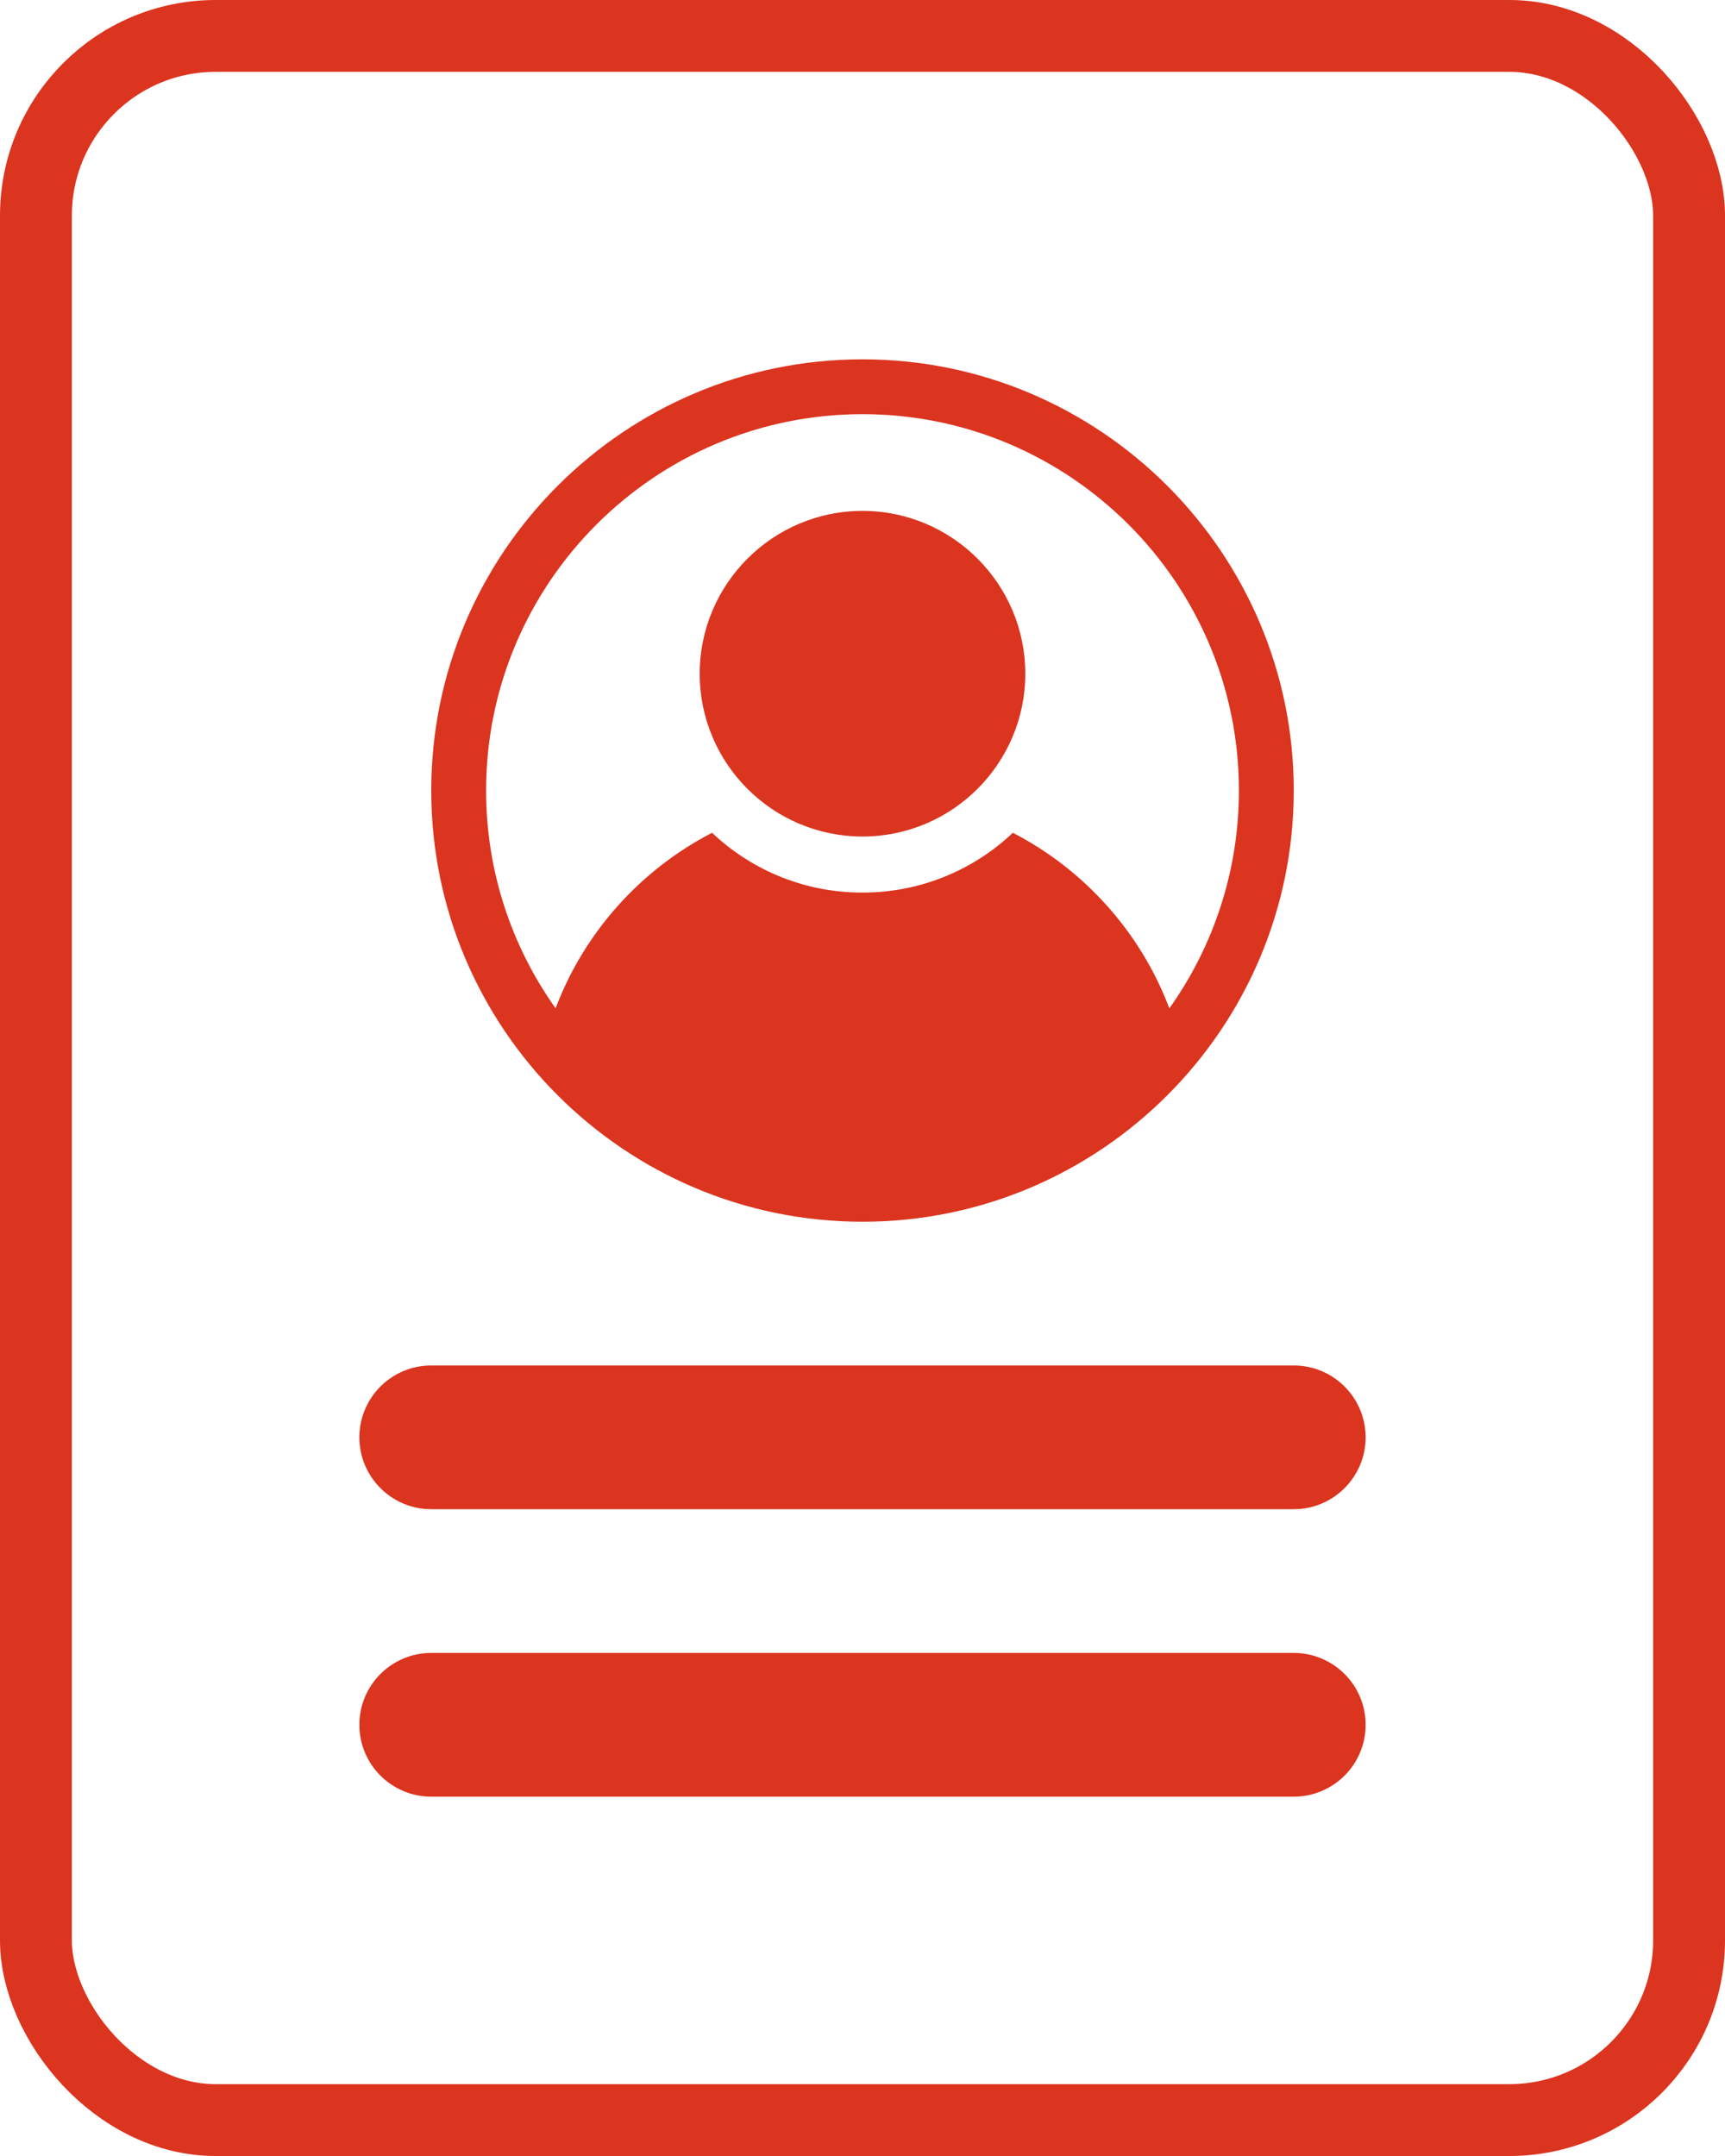
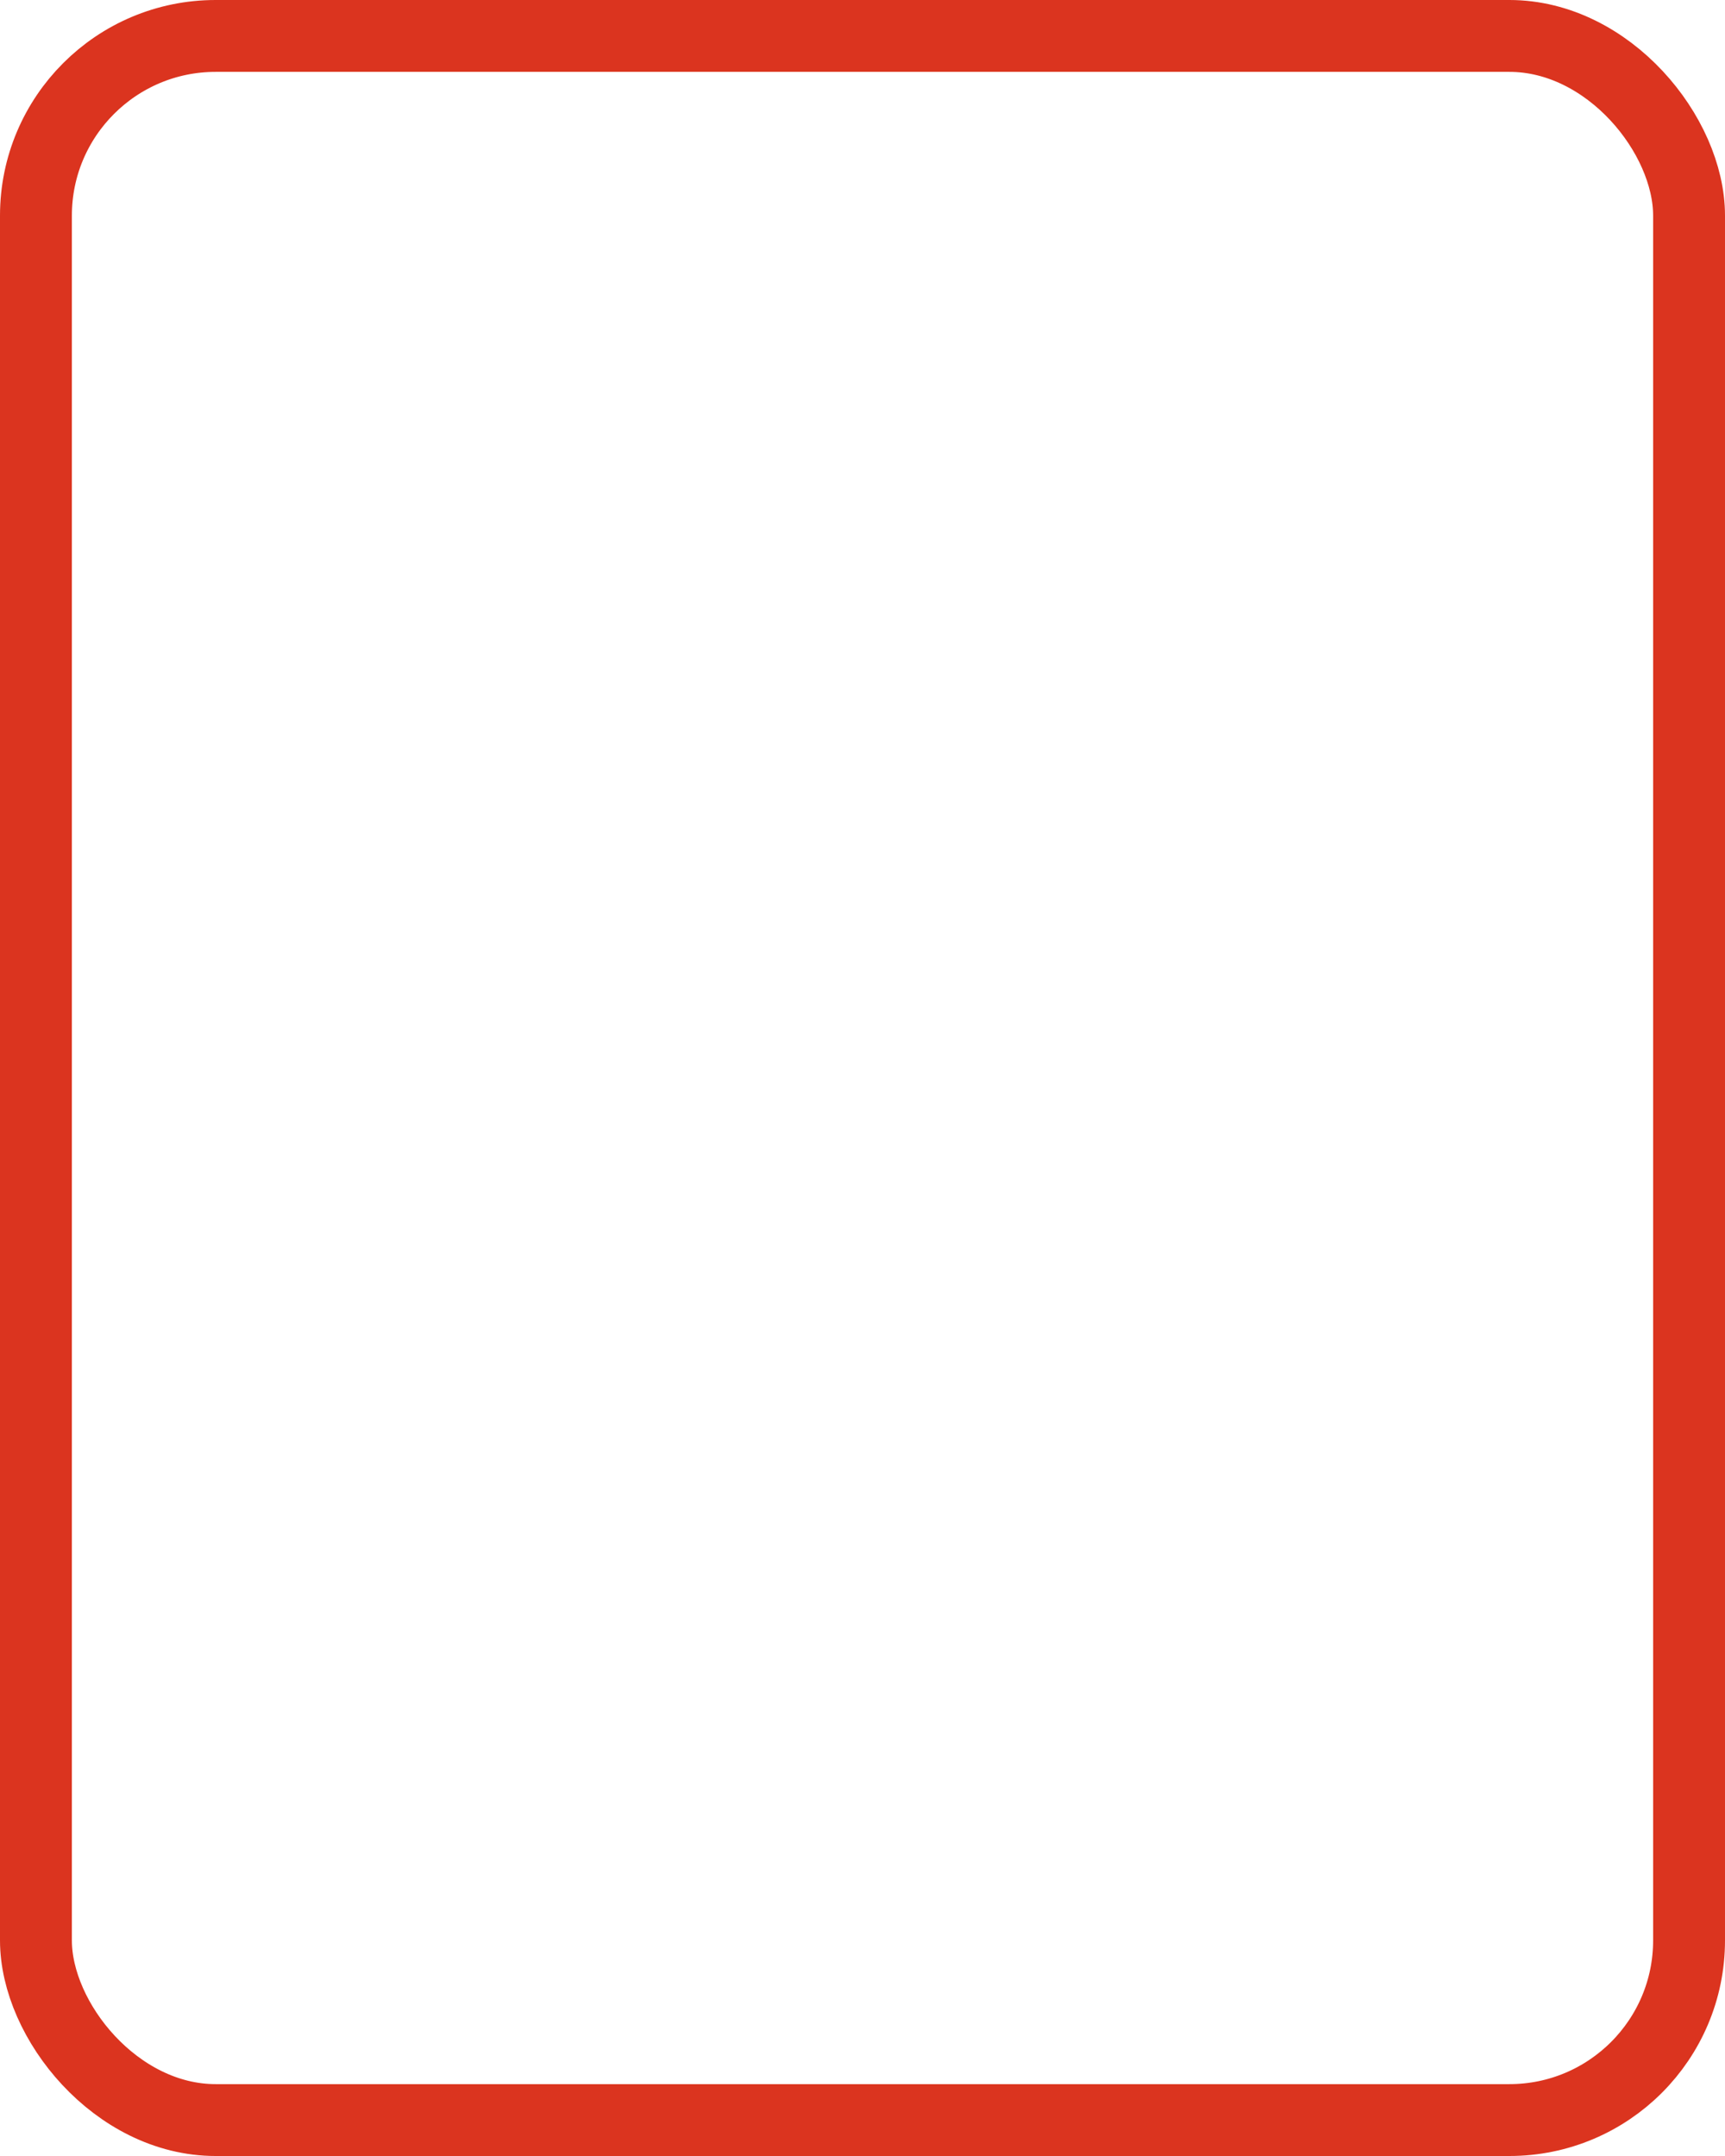
<svg xmlns="http://www.w3.org/2000/svg" width="24" height="30" viewBox="0 0 24 30" fill="none">
  <rect x="0.5" y="0.5" width="23" height="29" rx="2.5" stroke="#DB341F" />
-   <path fill-rule="evenodd" clip-rule="evenodd" d="M12 5C8.691 5 6 7.692 6 11C6 14.309 8.691 17 12 17C15.308 17 18 14.309 18 11C18 7.692 15.308 5 12 5ZM12 5.763C14.888 5.763 17.237 8.112 17.237 11C17.237 12.128 16.878 13.175 16.27 14.03L16.269 14.031C15.87 12.973 15.087 12.102 14.092 11.588C13.827 11.839 13.522 12.038 13.185 12.181C12.809 12.34 12.41 12.42 11.999 12.42C11.588 12.42 11.189 12.34 10.813 12.181C10.477 12.038 10.172 11.839 9.907 11.588C8.912 12.102 8.13 12.972 7.73 14.03C7.121 13.174 6.763 12.128 6.763 11C6.763 8.112 9.112 5.763 12 5.763ZM12 11.64C13.249 11.64 14.265 10.624 14.265 9.375C14.265 8.125 13.248 7.109 12 7.109C10.751 7.109 9.735 8.126 9.735 9.375C9.735 10.624 10.75 11.64 12 11.64ZM5 20C5 19.448 5.448 19 6 19H18C18.552 19 19 19.448 19 20C19 20.552 18.552 21 18 21H6C5.448 21 5 20.552 5 20ZM5 24C5 23.448 5.448 23 6 23H18C18.552 23 19 23.448 19 24C19 24.552 18.552 25 18 25H6C5.448 25 5 24.552 5 24Z" fill="#DB341F" />
</svg>